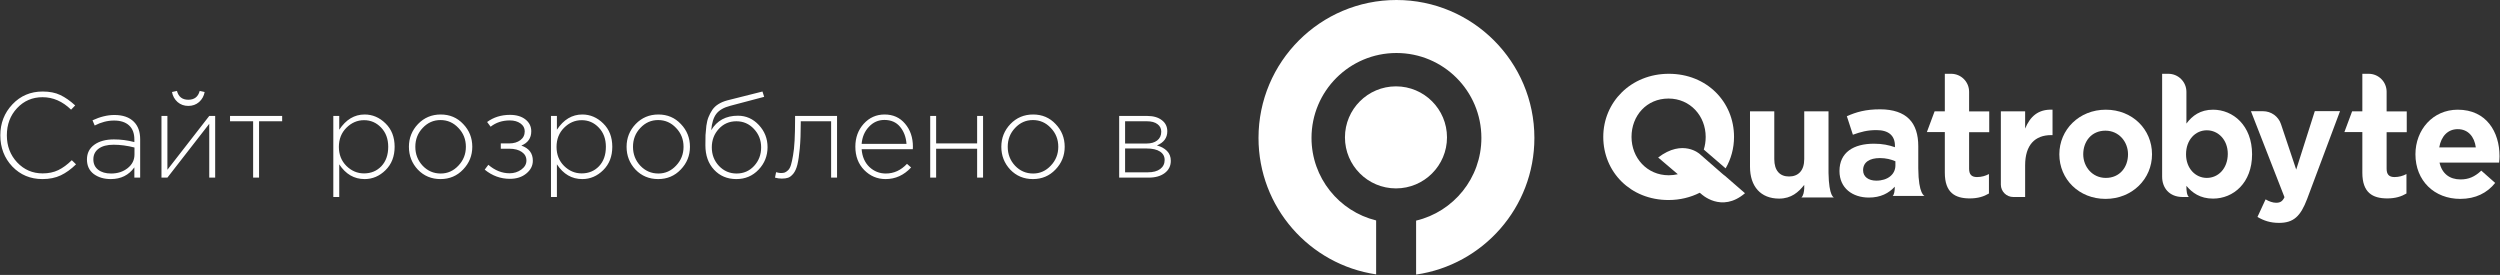
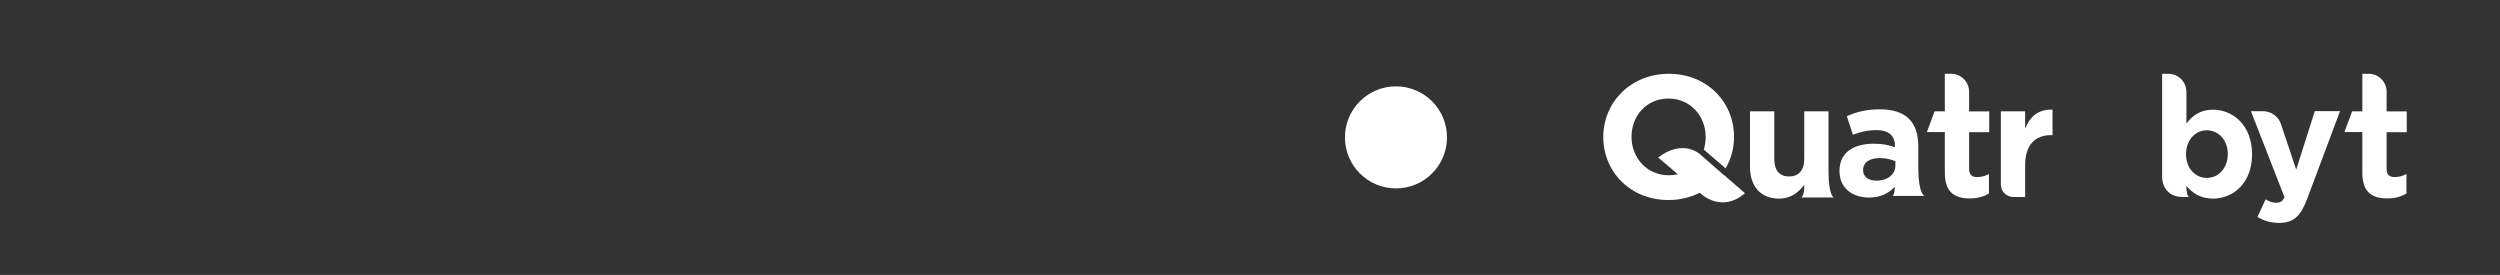
<svg xmlns="http://www.w3.org/2000/svg" width="2646" height="291" viewBox="0 0 2646 291" fill="none">
  <rect x="0" y="0" width="2646" height="291" fill="#333333" stroke="none" />
  <path d="M2143.4 136.1V117.8H2117.7V195.4C2117.7 202.6 2123.6 208.5 2130.8 208.5H2143.4V175C2143.4 153.3 2153.9 143 2171 143H2172.4V116.1C2157.1 115.4 2148.6 123.5 2143.4 136.1Z" fill="white" />
-   <path d="M2228.8 116.1C2200.6 116.1 2179.6 137.2 2179.6 163.3C2179.6 189.7 2200.4 210.5 2228.5 210.5C2256.7 210.5 2277.7 189.4 2277.7 163.3C2277.7 136.9 2256.9 116.1 2228.8 116.1ZM2228.8 188.3C2214.6 188.3 2204.9 176.6 2204.9 163.3C2204.9 149.6 2213.7 138.3 2228.4 138.3C2242.6 138.3 2252.3 150 2252.3 163.3C2252.3 177 2243.5 188.3 2228.8 188.3Z" fill="white" />
  <path d="M2430.3 179.5L2414.2 131.4C2411.5 123.2 2403.8 117.7 2395.2 117.7H2382.4L2417.9 208.7C2415.7 213.3 2413.3 214.6 2408.9 214.6C2405.5 214.6 2401.3 213.1 2397.9 211L2389.3 229.6C2395.9 233.5 2402.8 235.9 2412.1 235.9C2427.5 235.9 2434.9 229 2441.9 210.5L2476.7 117.6H2450L2430.3 179.5Z" fill="white" />
  <path d="M2526 97.1C2526 86.6 2517.5 78.1 2507 78.1H2500.3V117.8H2489.5L2481.3 139.8H2500.3V182.8C2500.3 203.8 2511 210 2526.7 210C2535.3 210 2541.6 208 2547 204.8V184.2C2543.3 186.2 2539 187.4 2534.3 187.4C2528.5 187.4 2526 184.5 2526 178.6V139.9H2547.3V117.9H2526V97.1Z" fill="white" />
-   <path d="M2645.5 165.3C2645.5 139.6 2631.6 116.1 2601.3 116.1C2574.9 116.1 2556.5 137.4 2556.5 163.3C2556.5 191.4 2576.6 210.5 2603.9 210.5C2620.3 210.5 2632.5 204.1 2640.9 193.6L2626.2 180.6C2619.1 187.2 2612.8 189.9 2604.2 189.9C2592.7 189.9 2584.6 183.8 2582 172.1H2645.1C2645.3 169.7 2645.5 167.4 2645.5 165.3ZM2581.7 156C2583.7 144.3 2590.7 136.7 2601.3 136.7C2612.1 136.7 2618.9 144.5 2620.4 156H2581.7Z" fill="white" />
  <path d="M2030.3 178.2V154.7C2030.3 142.5 2027.3 132.5 2020.5 125.8C2014.1 119.4 2003.9 115.7 1989.9 115.7C1974.5 115.7 1964.7 118.6 1954.7 123L1961.1 142.6C1969.4 139.6 1976.3 137.7 1986.1 137.7C1999 137.7 2005.6 143.6 2005.6 154.3V155.8C1999.2 153.6 1992.6 152.1 1983.4 152.1C1961.9 152.1 1946.9 161.2 1946.9 181C1946.9 199.3 1960.9 209.1 1978 209.1C1990.5 209.1 1999.1 204.5 2005.4 197.6V199.2C2005.3 201.5 2005 205.8 2003.2 207.4H2005.4H2008.3H2016H2024.4H2030.3H2037C2037 207.3 2030.5 206.1 2030.3 178.2ZM1985.9 191.2C1977.6 191.2 1971.9 187.1 1971.9 180.2C1971.9 171.7 1978.7 167.3 1989.7 167.3C1996 167.3 2001.7 168.7 2006.1 170.7V175.3C2006 184.6 1997.9 191.2 1985.9 191.2Z" fill="white" />
  <path d="M2342.3 116.1C2328.9 116.1 2320.3 122.4 2314.1 130.8V97.2C2314.1 86.6 2305.5 78.1 2295 78.1H2288.4V187C2288.4 198.9 2296 208.4 2309.9 208.5H2314.1H2316.7C2314.5 206.7 2314.1 201.2 2314.1 198.4V196.7C2320.2 204 2328.6 210.2 2342.3 210.2C2363.8 210.2 2383.6 193.6 2383.6 163.3C2383.6 132.7 2363.4 116.1 2342.3 116.1ZM2335.7 188.3C2323.7 188.3 2313.7 178.3 2313.7 163.3C2313.7 147.9 2323.7 137.9 2335.7 137.9C2347.7 137.9 2357.9 147.9 2357.9 162.9C2357.8 178.5 2347.7 188.3 2335.7 188.3Z" fill="white" />
  <path d="M1824.6 185.3L1822.7 183.7L1799 163C1799 163 1781.2 146.7 1755 166.7L1775.8 184.4C1772.8 185.1 1769.5 185.5 1766.2 185.5C1743.1 185.5 1726.8 167 1726.8 144.9C1726.8 122.4 1742.8 104.3 1765.9 104.3C1789 104.3 1805.3 122.8 1805.3 144.9C1805.3 149.6 1804.6 154.1 1803.3 158.3L1826.4 178.2C1832.1 168.4 1835.3 157 1835.3 144.9C1835.3 107.8 1806.5 78.1 1766.3 78.1C1726.1 78.1 1696.9 108.2 1696.9 144.9C1696.9 182 1725.7 211.7 1765.9 211.7C1778.1 211.7 1789.3 208.9 1799 204L1800.5 205.2C1800.5 205.2 1821.9 225.9 1846.9 204.5L1825.6 186L1824.6 185.3Z" fill="white" />
  <path d="M2084.1 97.1C2084.1 86.6 2075.6 78.1 2065.1 78.1H2058.4V117.8H2047.6L2039.4 139.8H2058.4V182.8C2058.4 203.8 2069.1 210 2084.8 210C2093.4 210 2099.7 208 2105.1 204.8V184.2C2101.4 186.2 2097.1 187.4 2092.4 187.4C2086.6 187.4 2084.1 184.5 2084.1 178.6V139.9H2105.4V117.9H2084.1V97.1Z" fill="white" />
  <path d="M1935.3 183V117.8H1909.6V168.4C1909.6 180.6 1903.3 186.8 1893.5 186.8C1883.7 186.8 1877.9 180.5 1877.9 168.4V117.8H1852.2V176.5C1852.2 197.3 1863.5 210.2 1883 210.2C1896 210.2 1903.6 203.3 1909.6 195.7V199.5C1909.4 202.7 1908.8 207.1 1906.6 209H1941.1C1941.1 209 1935.7 208.3 1935.3 183Z" fill="white" />
-   <path d="M1478 0C1397.4 0 1332 65.4 1332 146C1332 219.3 1386 280 1456.5 290.4V233.3C1417.3 223.7 1388.1 188.2 1388.1 146C1388.1 96.4 1428.3 56.1 1478 56.1C1527.7 56.1 1567.9 96.3 1567.9 146C1567.9 188.5 1538.4 224.1 1498.8 233.5V290.6C1569.6 280.4 1624 219.6 1624 146C1624 65.4 1558.6 0 1478 0Z" fill="url(#paint0_linear_1_20)" />
  <path d="M1477.5 199.4C1507.32 199.4 1531.5 175.223 1531.5 145.4C1531.5 115.577 1507.32 91.4 1477.5 91.4C1447.68 91.4 1423.5 115.577 1423.5 145.4C1423.5 175.223 1447.68 199.4 1477.5 199.4Z" fill="white" />
-   <path d="M44.888 189.536C32.173 189.536 21.549 185.099 13.016 176.224C4.568 167.264 0.344 156.256 0.344 143.2C0.344 130.4 4.611 119.477 13.144 110.432C21.677 101.387 32.344 96.864 45.144 96.864C52.483 96.864 58.712 98.101 63.832 100.576C69.037 103.051 74.285 106.72 79.576 111.584L75.224 116.064C66.179 107.275 56.109 102.88 45.016 102.88C34.264 102.88 25.261 106.763 18.008 114.528C10.84 122.208 7.256 131.765 7.256 143.2C7.256 154.549 10.883 164.107 18.136 171.872C25.475 179.637 34.477 183.52 45.144 183.52C51.373 183.52 56.877 182.368 61.656 180.064C66.435 177.76 71.213 174.261 75.992 169.568L80.472 173.92C75.267 179.04 69.891 182.923 64.344 185.568C58.797 188.213 52.312 189.536 44.888 189.536ZM117.244 189.536C110.076 189.536 104.06 187.744 99.196 184.16C94.417 180.491 92.028 175.371 92.028 168.8C92.028 162.144 94.631 156.939 99.836 153.184C105.041 149.429 111.953 147.552 120.572 147.552C127.911 147.552 135.121 148.491 142.204 150.368V147.552C142.204 141.067 140.327 136.117 136.572 132.704C132.817 129.291 127.527 127.584 120.7 127.584C113.873 127.584 107.047 129.333 100.22 132.832L97.916 127.328C106.023 123.573 113.745 121.696 121.084 121.696C130.044 121.696 136.913 124.085 141.692 128.864C146.129 133.301 148.348 139.445 148.348 147.296V188H142.204V177.12C136.316 185.397 127.996 189.536 117.244 189.536ZM117.628 183.648C124.455 183.648 130.257 181.771 135.036 178.016C139.9 174.176 142.332 169.355 142.332 163.552V156.128C134.652 154.165 127.271 153.184 120.188 153.184C113.361 153.184 108.071 154.592 104.316 157.408C100.647 160.139 98.812 163.893 98.812 168.672C98.812 173.365 100.519 177.035 103.932 179.68C107.345 182.325 111.911 183.648 117.628 183.648ZM170.904 188V122.72H177.176V179.68L221.464 122.72H227.736V188H221.464V131.04L177.176 188H170.904ZM210.712 108C207.555 110.731 203.757 112.096 199.32 112.096C194.883 112.096 191.085 110.731 187.928 108C184.771 105.184 182.808 101.643 182.04 97.376L187.288 96.224C188.909 102.453 192.92 105.568 199.32 105.568C205.72 105.568 209.731 102.453 211.352 96.224L216.6 97.376C215.832 101.643 213.869 105.184 210.712 108ZM267.913 188V128.352H243.465V122.72H298.633V128.352H274.185V188H267.913ZM352.779 208.48V122.72H359.051V137.312C366.134 126.56 375.094 121.184 385.931 121.184C394.294 121.184 401.675 124.341 408.075 130.656C414.475 136.885 417.675 145.12 417.675 155.36C417.675 165.515 414.475 173.749 408.075 180.064C401.675 186.379 394.294 189.536 385.931 189.536C374.838 189.536 365.878 184.331 359.051 173.92V208.48H352.779ZM385.291 183.52C392.63 183.52 398.731 181.003 403.595 175.968C408.459 170.848 410.891 163.979 410.891 155.36C410.891 146.997 408.374 140.213 403.339 135.008C398.39 129.803 392.374 127.2 385.291 127.2C378.208 127.2 371.979 129.888 366.603 135.264C361.312 140.555 358.667 147.296 358.667 155.488C358.667 163.595 361.312 170.293 366.603 175.584C371.979 180.875 378.208 183.52 385.291 183.52ZM490.143 179.424C483.743 186.165 475.764 189.536 466.207 189.536C456.65 189.536 448.671 186.208 442.271 179.552C435.956 172.811 432.799 164.747 432.799 155.36C432.799 146.059 435.999 138.037 442.399 131.296C448.884 124.555 456.906 121.184 466.463 121.184C476.02 121.184 483.956 124.555 490.271 131.296C496.671 137.952 499.871 145.973 499.871 155.36C499.871 164.661 496.628 172.683 490.143 179.424ZM466.463 183.648C473.716 183.648 479.946 180.875 485.151 175.328C490.442 169.781 493.087 163.125 493.087 155.36C493.087 147.509 490.442 140.853 485.151 135.392C479.946 129.845 473.631 127.072 466.207 127.072C458.868 127.072 452.596 129.845 447.391 135.392C442.186 140.853 439.583 147.509 439.583 155.36C439.583 163.211 442.186 169.909 447.391 175.456C452.596 180.917 458.954 183.648 466.463 183.648ZM539.634 189.28C529.821 189.28 520.946 186.037 513.01 179.552L516.85 174.432C523.847 180.405 531.357 183.392 539.378 183.392C543.986 183.392 548.082 182.112 551.666 179.552C555.335 176.907 557.17 173.707 557.17 169.952C557.17 166.112 555.549 163.083 552.306 160.864C549.063 158.56 544.626 157.408 538.994 157.408H530.034V151.776H539.122C543.815 151.776 547.698 150.624 550.77 148.32C553.842 146.016 555.378 142.901 555.378 138.976C555.378 135.563 553.885 132.789 550.898 130.656C547.911 128.523 544.157 127.456 539.634 127.456C531.698 127.456 524.914 129.675 519.282 134.112L515.57 129.12C522.397 124.085 530.461 121.568 539.762 121.568C546.589 121.568 552.05 123.189 556.146 126.432C560.242 129.675 562.29 133.856 562.29 138.976C562.29 146.144 558.791 151.179 551.794 154.08C559.901 156.896 563.954 162.229 563.954 170.08C563.954 175.371 561.65 179.893 557.042 183.648C552.519 187.403 546.717 189.28 539.634 189.28ZM583.154 208.48V122.72H589.426V137.312C596.509 126.56 605.469 121.184 616.306 121.184C624.669 121.184 632.05 124.341 638.45 130.656C644.85 136.885 648.05 145.12 648.05 155.36C648.05 165.515 644.85 173.749 638.45 180.064C632.05 186.379 624.669 189.536 616.306 189.536C605.213 189.536 596.253 184.331 589.426 173.92V208.48H583.154ZM615.666 183.52C623.005 183.52 629.106 181.003 633.97 175.968C638.834 170.848 641.266 163.979 641.266 155.36C641.266 146.997 638.749 140.213 633.714 135.008C628.765 129.803 622.749 127.2 615.666 127.2C608.583 127.2 602.354 129.888 596.978 135.264C591.687 140.555 589.042 147.296 589.042 155.488C589.042 163.595 591.687 170.293 596.978 175.584C602.354 180.875 608.583 183.52 615.666 183.52ZM720.518 179.424C714.118 186.165 706.139 189.536 696.582 189.536C687.025 189.536 679.046 186.208 672.646 179.552C666.331 172.811 663.174 164.747 663.174 155.36C663.174 146.059 666.374 138.037 672.774 131.296C679.259 124.555 687.281 121.184 696.838 121.184C706.395 121.184 714.331 124.555 720.646 131.296C727.046 137.952 730.246 145.973 730.246 155.36C730.246 164.661 727.003 172.683 720.518 179.424ZM696.838 183.648C704.091 183.648 710.321 180.875 715.526 175.328C720.817 169.781 723.462 163.125 723.462 155.36C723.462 147.509 720.817 140.853 715.526 135.392C710.321 129.845 704.006 127.072 696.582 127.072C689.243 127.072 682.971 129.845 677.766 135.392C672.561 140.853 669.958 147.509 669.958 155.36C669.958 163.211 672.561 169.909 677.766 175.456C682.971 180.917 689.329 183.648 696.838 183.648ZM779.353 189.536C769.796 189.536 761.945 186.251 755.801 179.68C749.657 173.109 746.585 164.448 746.585 153.696C746.585 149.344 746.628 145.76 746.713 142.944C746.884 140.043 747.182 136.757 747.609 133.088C748.121 129.419 748.889 126.347 749.913 123.872C750.937 121.312 752.26 118.795 753.881 116.32C755.588 113.845 757.764 111.797 760.409 110.176C763.14 108.469 766.297 107.147 769.881 106.208L807.001 96.864L808.793 102.496L772.953 111.968C766.041 113.76 761.092 116.619 758.105 120.544C755.204 124.384 753.412 130.144 752.729 137.824C758.873 127.584 768.302 122.464 781.017 122.464C789.636 122.464 797.017 125.749 803.161 132.32C809.305 138.891 812.377 146.699 812.377 155.744C812.377 164.96 809.22 172.896 802.905 179.552C796.59 186.208 788.74 189.536 779.353 189.536ZM779.609 183.648C787.033 183.648 793.22 180.96 798.169 175.584C803.118 170.208 805.593 163.68 805.593 156C805.593 148.32 803.033 141.792 797.913 136.416C792.878 131.04 786.692 128.352 779.353 128.352C771.929 128.352 765.742 131.04 760.793 136.416C755.844 141.792 753.369 148.32 753.369 156C753.369 163.68 755.886 170.208 760.921 175.584C766.041 180.96 772.27 183.648 779.609 183.648ZM827.43 189.024C825.041 189.024 822.651 188.683 820.262 188L821.414 182.24C823.547 182.837 825.211 183.136 826.406 183.136C828.113 183.136 829.478 182.965 830.502 182.624C831.611 182.197 832.806 181.387 834.086 180.192C835.366 178.997 836.39 177.12 837.158 174.56C837.926 172 838.651 168.672 839.334 164.576C840.102 160.48 840.657 155.232 840.998 148.832C841.339 142.432 841.51 134.88 841.51 126.176V122.72H885.926V188H879.654V128.352H847.526V130.144C847.526 140.725 847.185 149.685 846.502 157.024C845.819 164.363 844.966 170.123 843.942 174.304C842.918 178.4 841.467 181.6 839.59 183.904C837.713 186.123 835.878 187.531 834.086 188.128C832.379 188.725 830.161 189.024 827.43 189.024ZM937.299 189.536C928.51 189.536 920.958 186.336 914.643 179.936C908.414 173.536 905.299 165.301 905.299 155.232C905.299 145.675 908.243 137.611 914.131 131.04C920.104 124.469 927.486 121.184 936.275 121.184C945.235 121.184 952.446 124.427 957.907 130.912C963.454 137.397 966.227 145.547 966.227 155.36C966.227 156.384 966.184 157.237 966.099 157.92H911.955C912.552 165.771 915.283 172.043 920.147 176.736C925.096 181.344 930.899 183.648 937.555 183.648C946.088 183.648 953.555 180.235 959.955 173.408L964.307 177.248C956.712 185.44 947.71 189.536 937.299 189.536ZM911.955 152.288H959.443C958.931 145.12 956.67 139.104 952.659 134.24C948.648 129.376 943.102 126.944 936.019 126.944C929.619 126.944 924.158 129.376 919.635 134.24C915.112 139.019 912.552 145.035 911.955 152.288ZM984.529 188V122.72H990.801V151.776H1034.19V122.72H1040.47V188H1034.19V157.408H990.801V188H984.529ZM1117.14 179.424C1110.74 186.165 1102.76 189.536 1093.21 189.536C1083.65 189.536 1075.67 186.208 1069.27 179.552C1062.96 172.811 1059.8 164.747 1059.8 155.36C1059.8 146.059 1063 138.037 1069.4 131.296C1075.88 124.555 1083.91 121.184 1093.46 121.184C1103.02 121.184 1110.96 124.555 1117.27 131.296C1123.67 137.952 1126.87 145.973 1126.87 155.36C1126.87 164.661 1123.63 172.683 1117.14 179.424ZM1093.46 183.648C1100.72 183.648 1106.95 180.875 1112.15 175.328C1117.44 169.781 1120.09 163.125 1120.09 155.36C1120.09 147.509 1117.44 140.853 1112.15 135.392C1106.95 129.845 1100.63 127.072 1093.21 127.072C1085.87 127.072 1079.6 129.845 1074.39 135.392C1069.19 140.853 1066.58 147.509 1066.58 155.36C1066.58 163.211 1069.19 169.909 1074.39 175.456C1079.6 180.917 1085.95 183.648 1093.46 183.648ZM1184.53 188V122.72H1214.35C1220.75 122.72 1225.87 124.213 1229.71 127.2C1233.55 130.101 1235.47 134.027 1235.47 138.976C1235.47 145.888 1231.8 150.88 1224.47 153.952C1228.82 155.061 1232.36 156.981 1235.09 159.712C1237.82 162.443 1239.19 165.941 1239.19 170.208C1239.19 175.584 1237.05 179.893 1232.79 183.136C1228.52 186.379 1222.84 188 1215.76 188H1184.53ZM1190.8 182.368H1214.99C1220.45 182.368 1224.76 181.216 1227.92 178.912C1231.08 176.523 1232.66 173.323 1232.66 169.312C1232.66 165.472 1230.99 162.485 1227.67 160.352C1224.42 158.219 1219.69 157.152 1213.46 157.152H1190.8V182.368ZM1190.8 151.904H1213.46C1218.15 151.904 1221.91 150.837 1224.72 148.704C1227.62 146.485 1229.07 143.371 1229.07 139.36C1229.07 136.032 1227.75 133.387 1225.11 131.424C1222.46 129.376 1218.71 128.352 1213.84 128.352H1190.8V151.904Z" fill="white" />
  <defs>
    <linearGradient id="paint0_linear_1_20" x1="1332" y1="145.3" x2="1624" y2="145.3" gradientUnits="userSpaceOnUse">
      <stop offset="0.807" stop-color="white" />
    </linearGradient>
  </defs>
</svg>